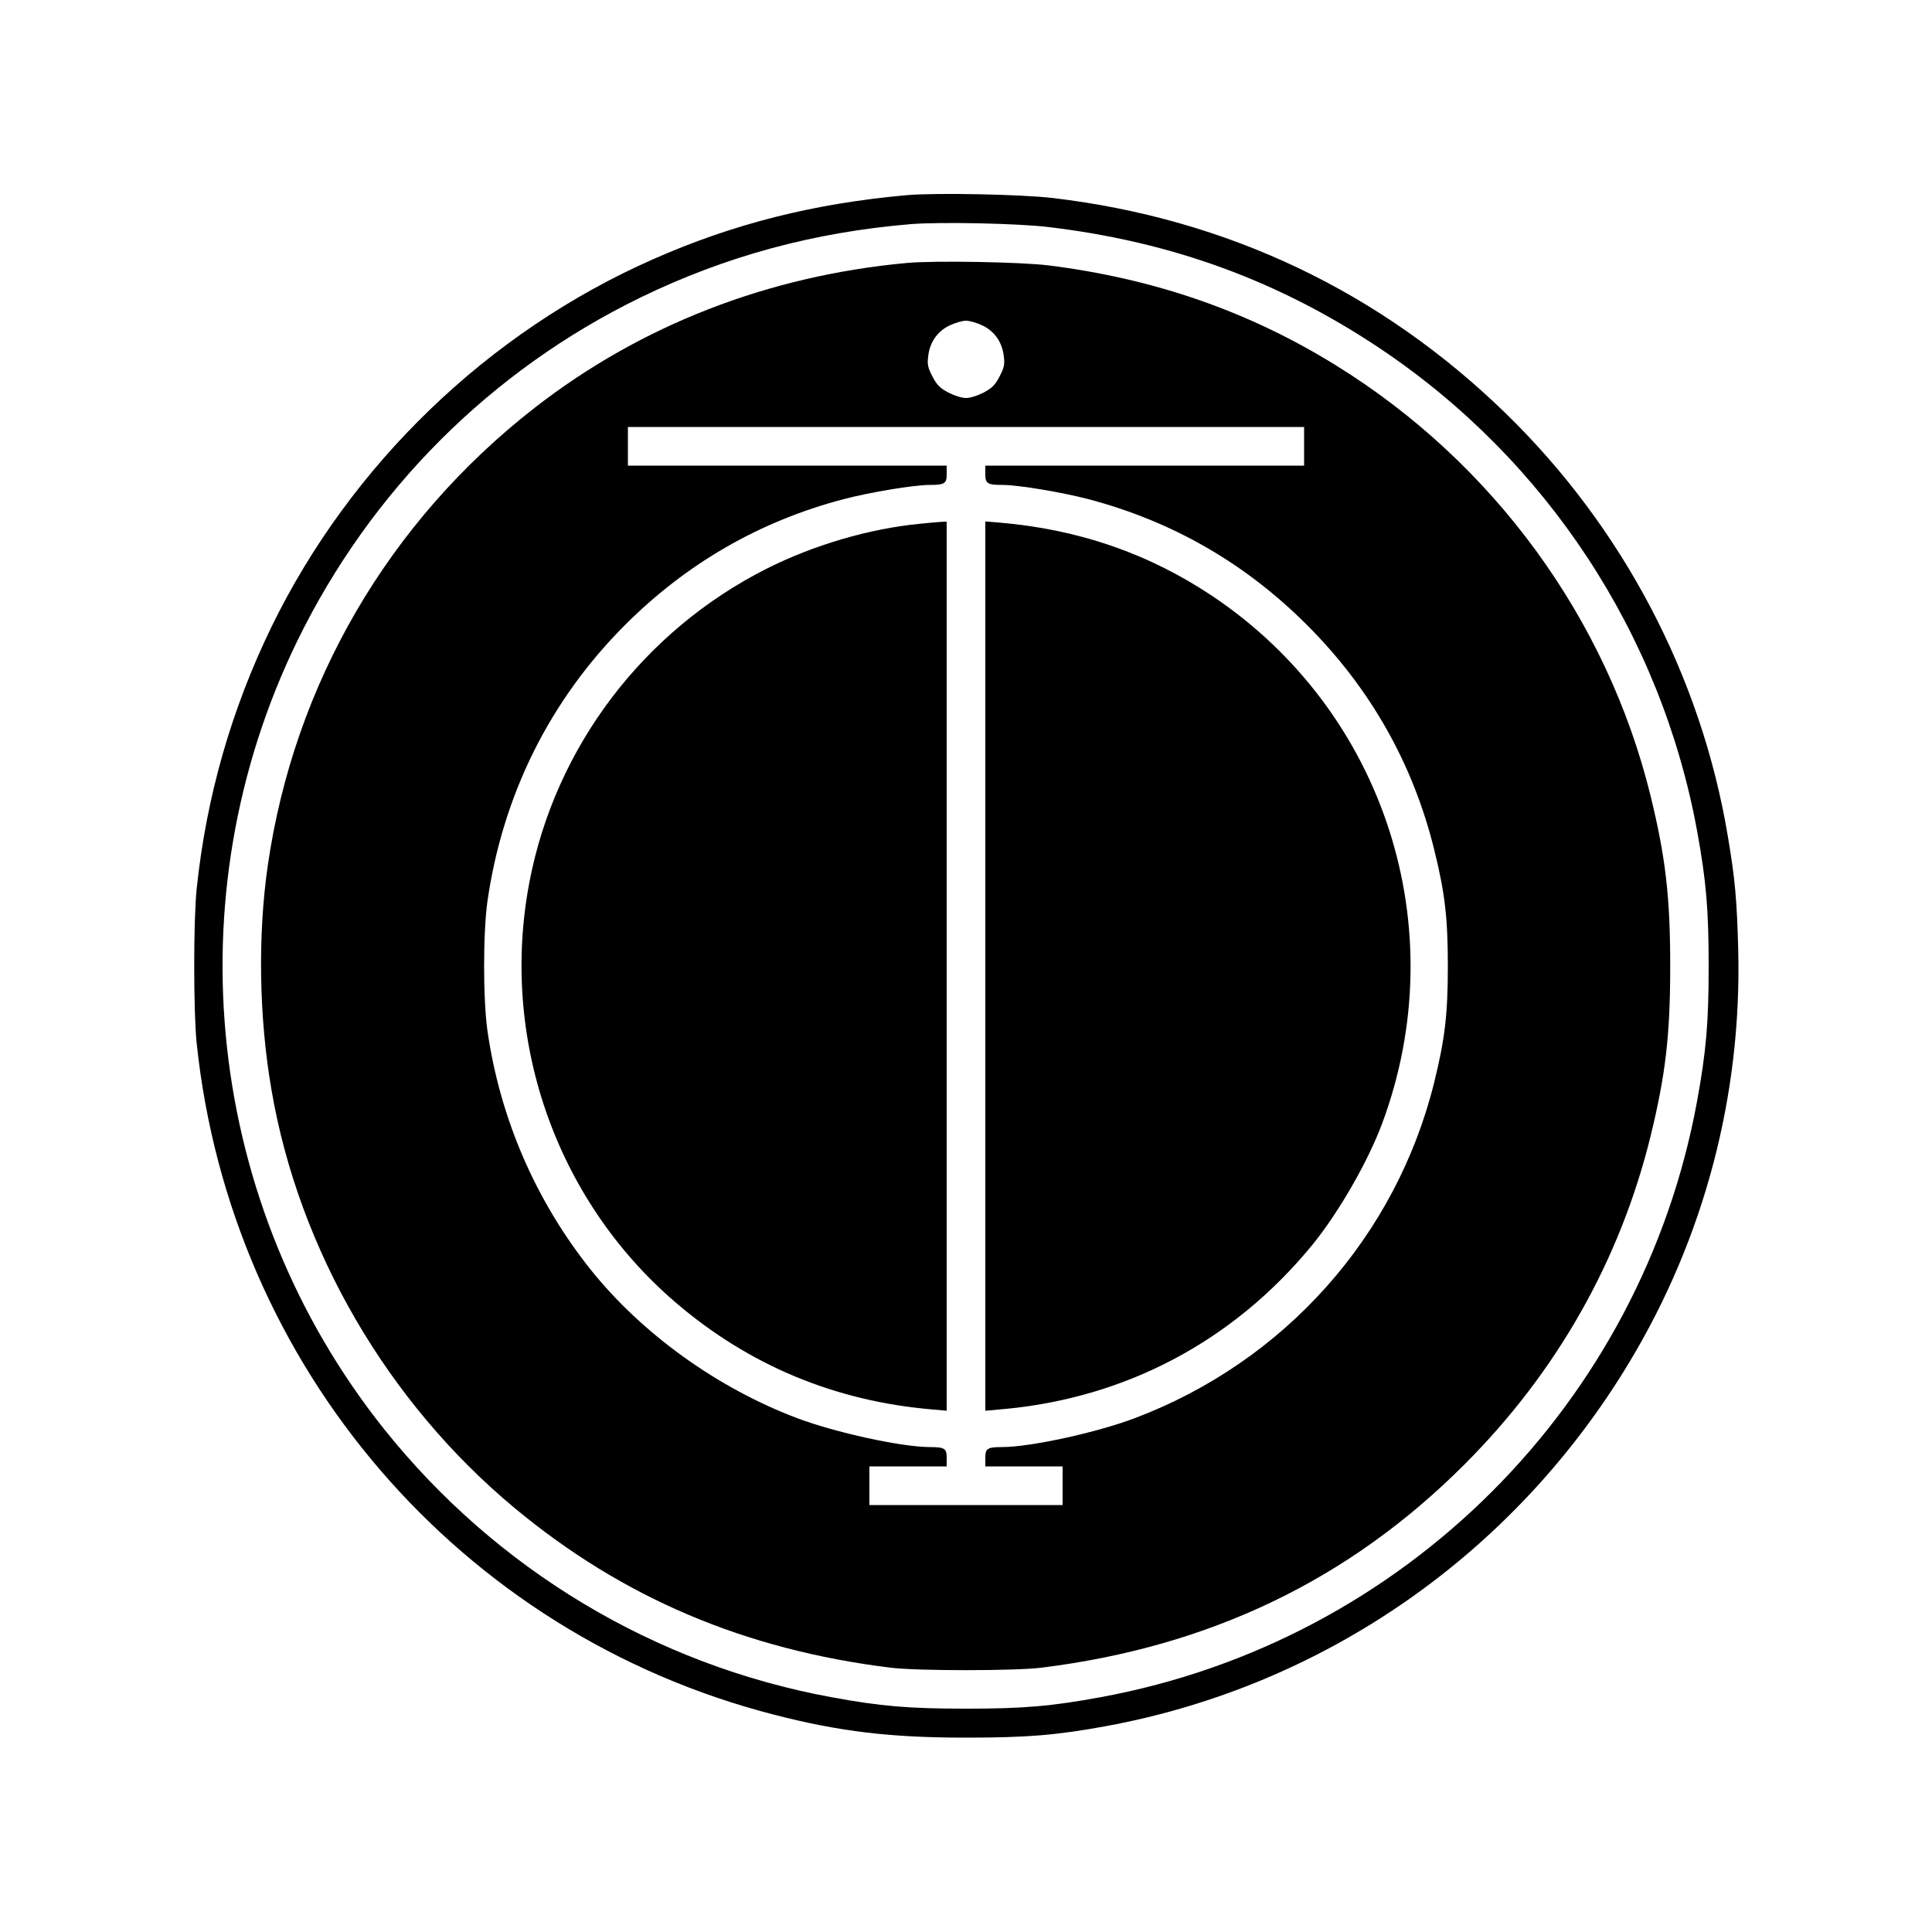
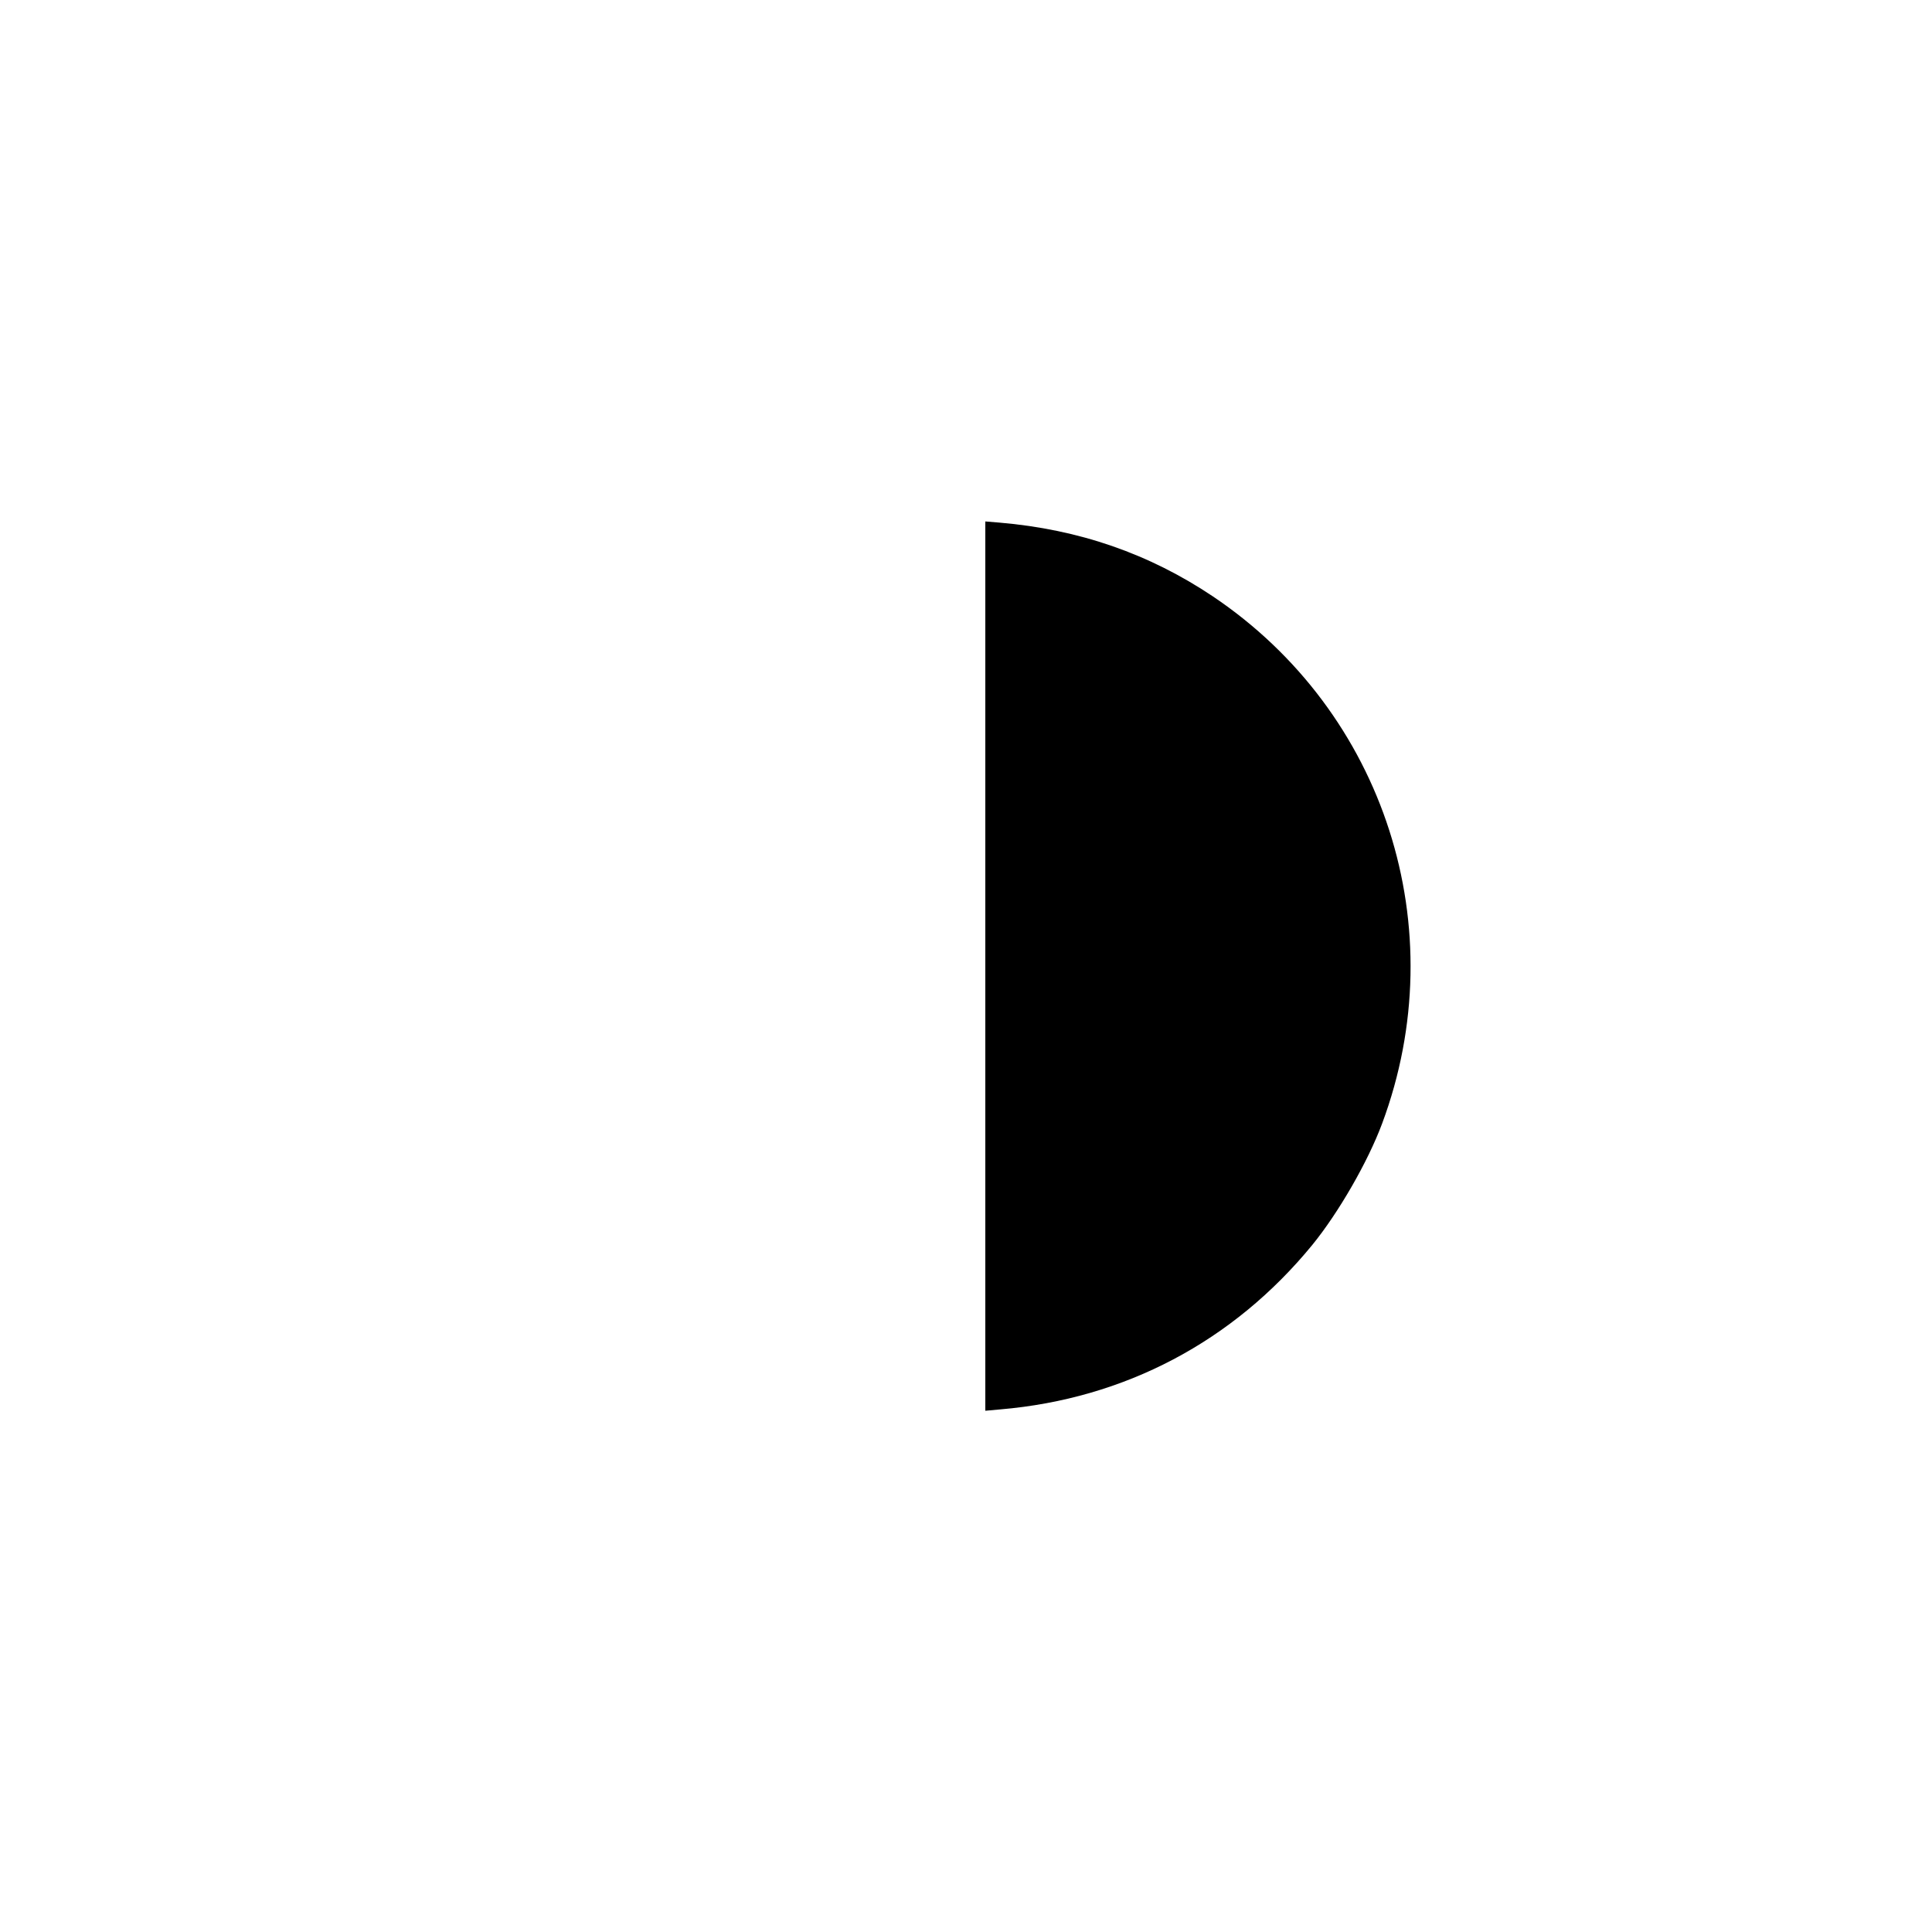
<svg xmlns="http://www.w3.org/2000/svg" version="1.0" width="1000pt" height="1000pt" viewBox="0 0 1000 1000" preserveAspectRatio="xMidYMid meet">
  <g transform="translate(0,1000) scale(0.1,-0.1)" fill="#000000" stroke="none">
-     <path d="M4695 8990 c-482 -43 -899 -148 -1315 -332 -853 -376 -1565 -1062 -1975 -1903 -207 -426 -337 -878 -387 -1355 -17 -163 -17 -637 0 -800 176 -1677 1364 -3058 2988 -3475 340 -88 605 -119 994 -119 317 0 472 13 727 60 1128 208 2110 891 2707 1884 387 643 582 1381 563 2135 -7 258 -16 362 -53 582 -137 828 -542 1601 -1150 2193 -647 630 -1441 1008 -2344 1115 -158 19 -608 28 -755 15z m730 -165 c642 -76 1197 -280 1720 -630 861 -577 1452 -1477 1639 -2495 47 -258 60 -405 60 -700 0 -295 -13 -442 -60 -700 -287 -1566 -1517 -2795 -3084 -3084 -259 -48 -405 -60 -700 -60 -295 0 -441 12 -700 60 -911 168 -1731 660 -2311 1386 -923 1156 -1098 2753 -449 4083 380 777 1001 1398 1775 1775 440 214 897 338 1400 380 152 12 553 4 710 -15z" />
-     <path d="M4695 8639 c-719 -66 -1378 -322 -1928 -750 -755 -588 -1245 -1428 -1381 -2369 -52 -360 -46 -784 19 -1160 141 -828 600 -1618 1258 -2165 559 -465 1192 -734 1947 -827 139 -17 641 -17 780 0 871 108 1593 454 2190 1052 478 478 806 1057 964 1702 77 316 101 520 101 878 0 358 -24 562 -101 878 -225 920 -816 1729 -1631 2232 -449 278 -936 447 -1483 516 -139 18 -597 26 -735 13z m393 -325 c62 -31 100 -87 108 -160 5 -41 1 -58 -23 -104 -23 -44 -39 -59 -82 -82 -31 -16 -69 -28 -91 -28 -22 0 -60 12 -91 28 -43 23 -59 38 -82 82 -24 46 -28 63 -23 104 8 73 46 129 108 160 28 14 68 26 88 26 20 0 60 -12 88 -26z m1662 -624 l0 -100 -825 0 -825 0 0 -44 c0 -49 10 -56 90 -56 80 0 308 -38 445 -74 434 -115 810 -331 1130 -651 328 -328 549 -718 659 -1165 55 -223 70 -352 70 -600 0 -248 -15 -377 -70 -600 -197 -799 -775 -1448 -1552 -1741 -196 -74 -536 -148 -682 -149 -80 0 -90 -7 -90 -56 l0 -44 200 0 200 0 0 -100 0 -100 -500 0 -500 0 0 100 0 100 200 0 200 0 0 44 c0 49 -10 56 -90 56 -146 1 -486 75 -682 149 -415 156 -807 439 -1072 771 -285 358 -468 783 -533 1235 -23 164 -23 506 0 670 79 550 323 1041 712 1430 319 319 697 537 1130 651 137 36 365 74 445 74 80 0 90 7 90 56 l0 44 -825 0 -825 0 0 100 0 100 1750 0 1750 0 0 -100z" />
-     <path d="M4762 7289 c-262 -25 -551 -110 -795 -233 -637 -322 -1092 -922 -1226 -1618 -156 -810 133 -1644 754 -2178 380 -326 825 -512 1328 -555 l77 -7 0 2301 0 2301 -27 -1 c-16 -1 -65 -5 -111 -10z" />
    <path d="M5100 5000 l0 -2302 78 7 c643 55 1205 351 1615 852 135 166 287 429 361 628 375 1008 15 2129 -876 2728 -330 221 -693 347 -1105 382 l-73 6 0 -2301z" />
  </g>
</svg>